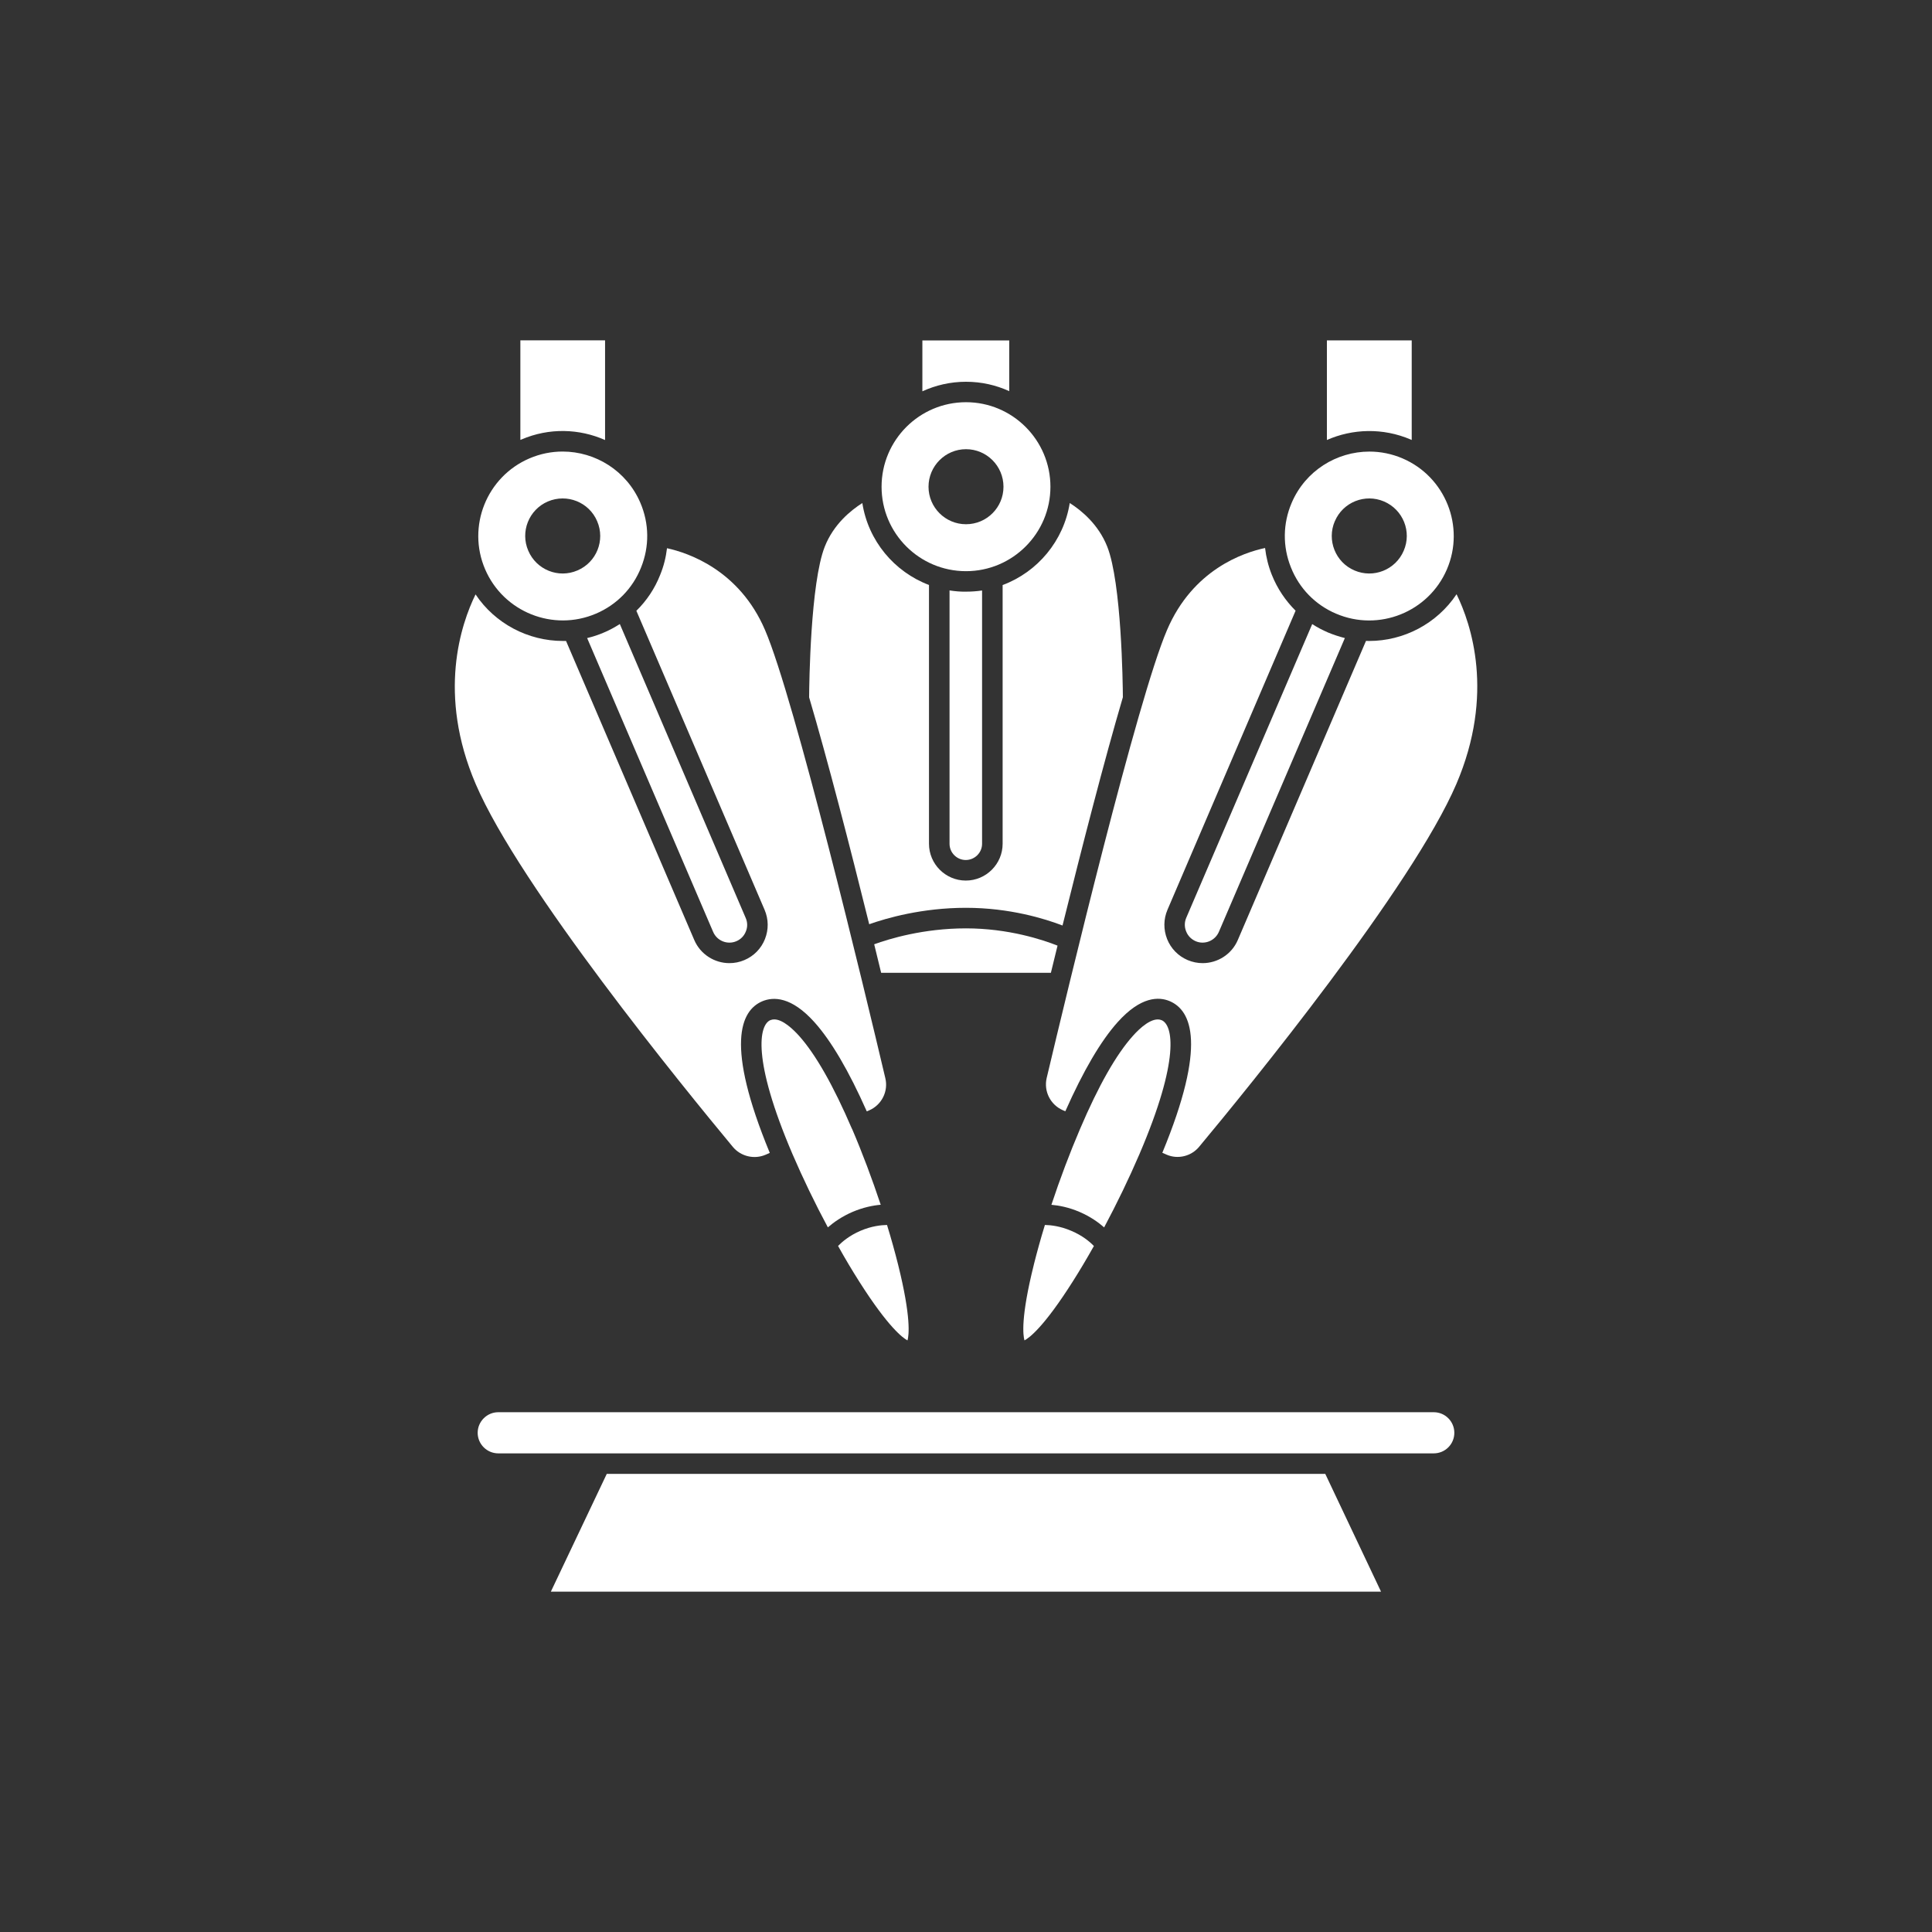
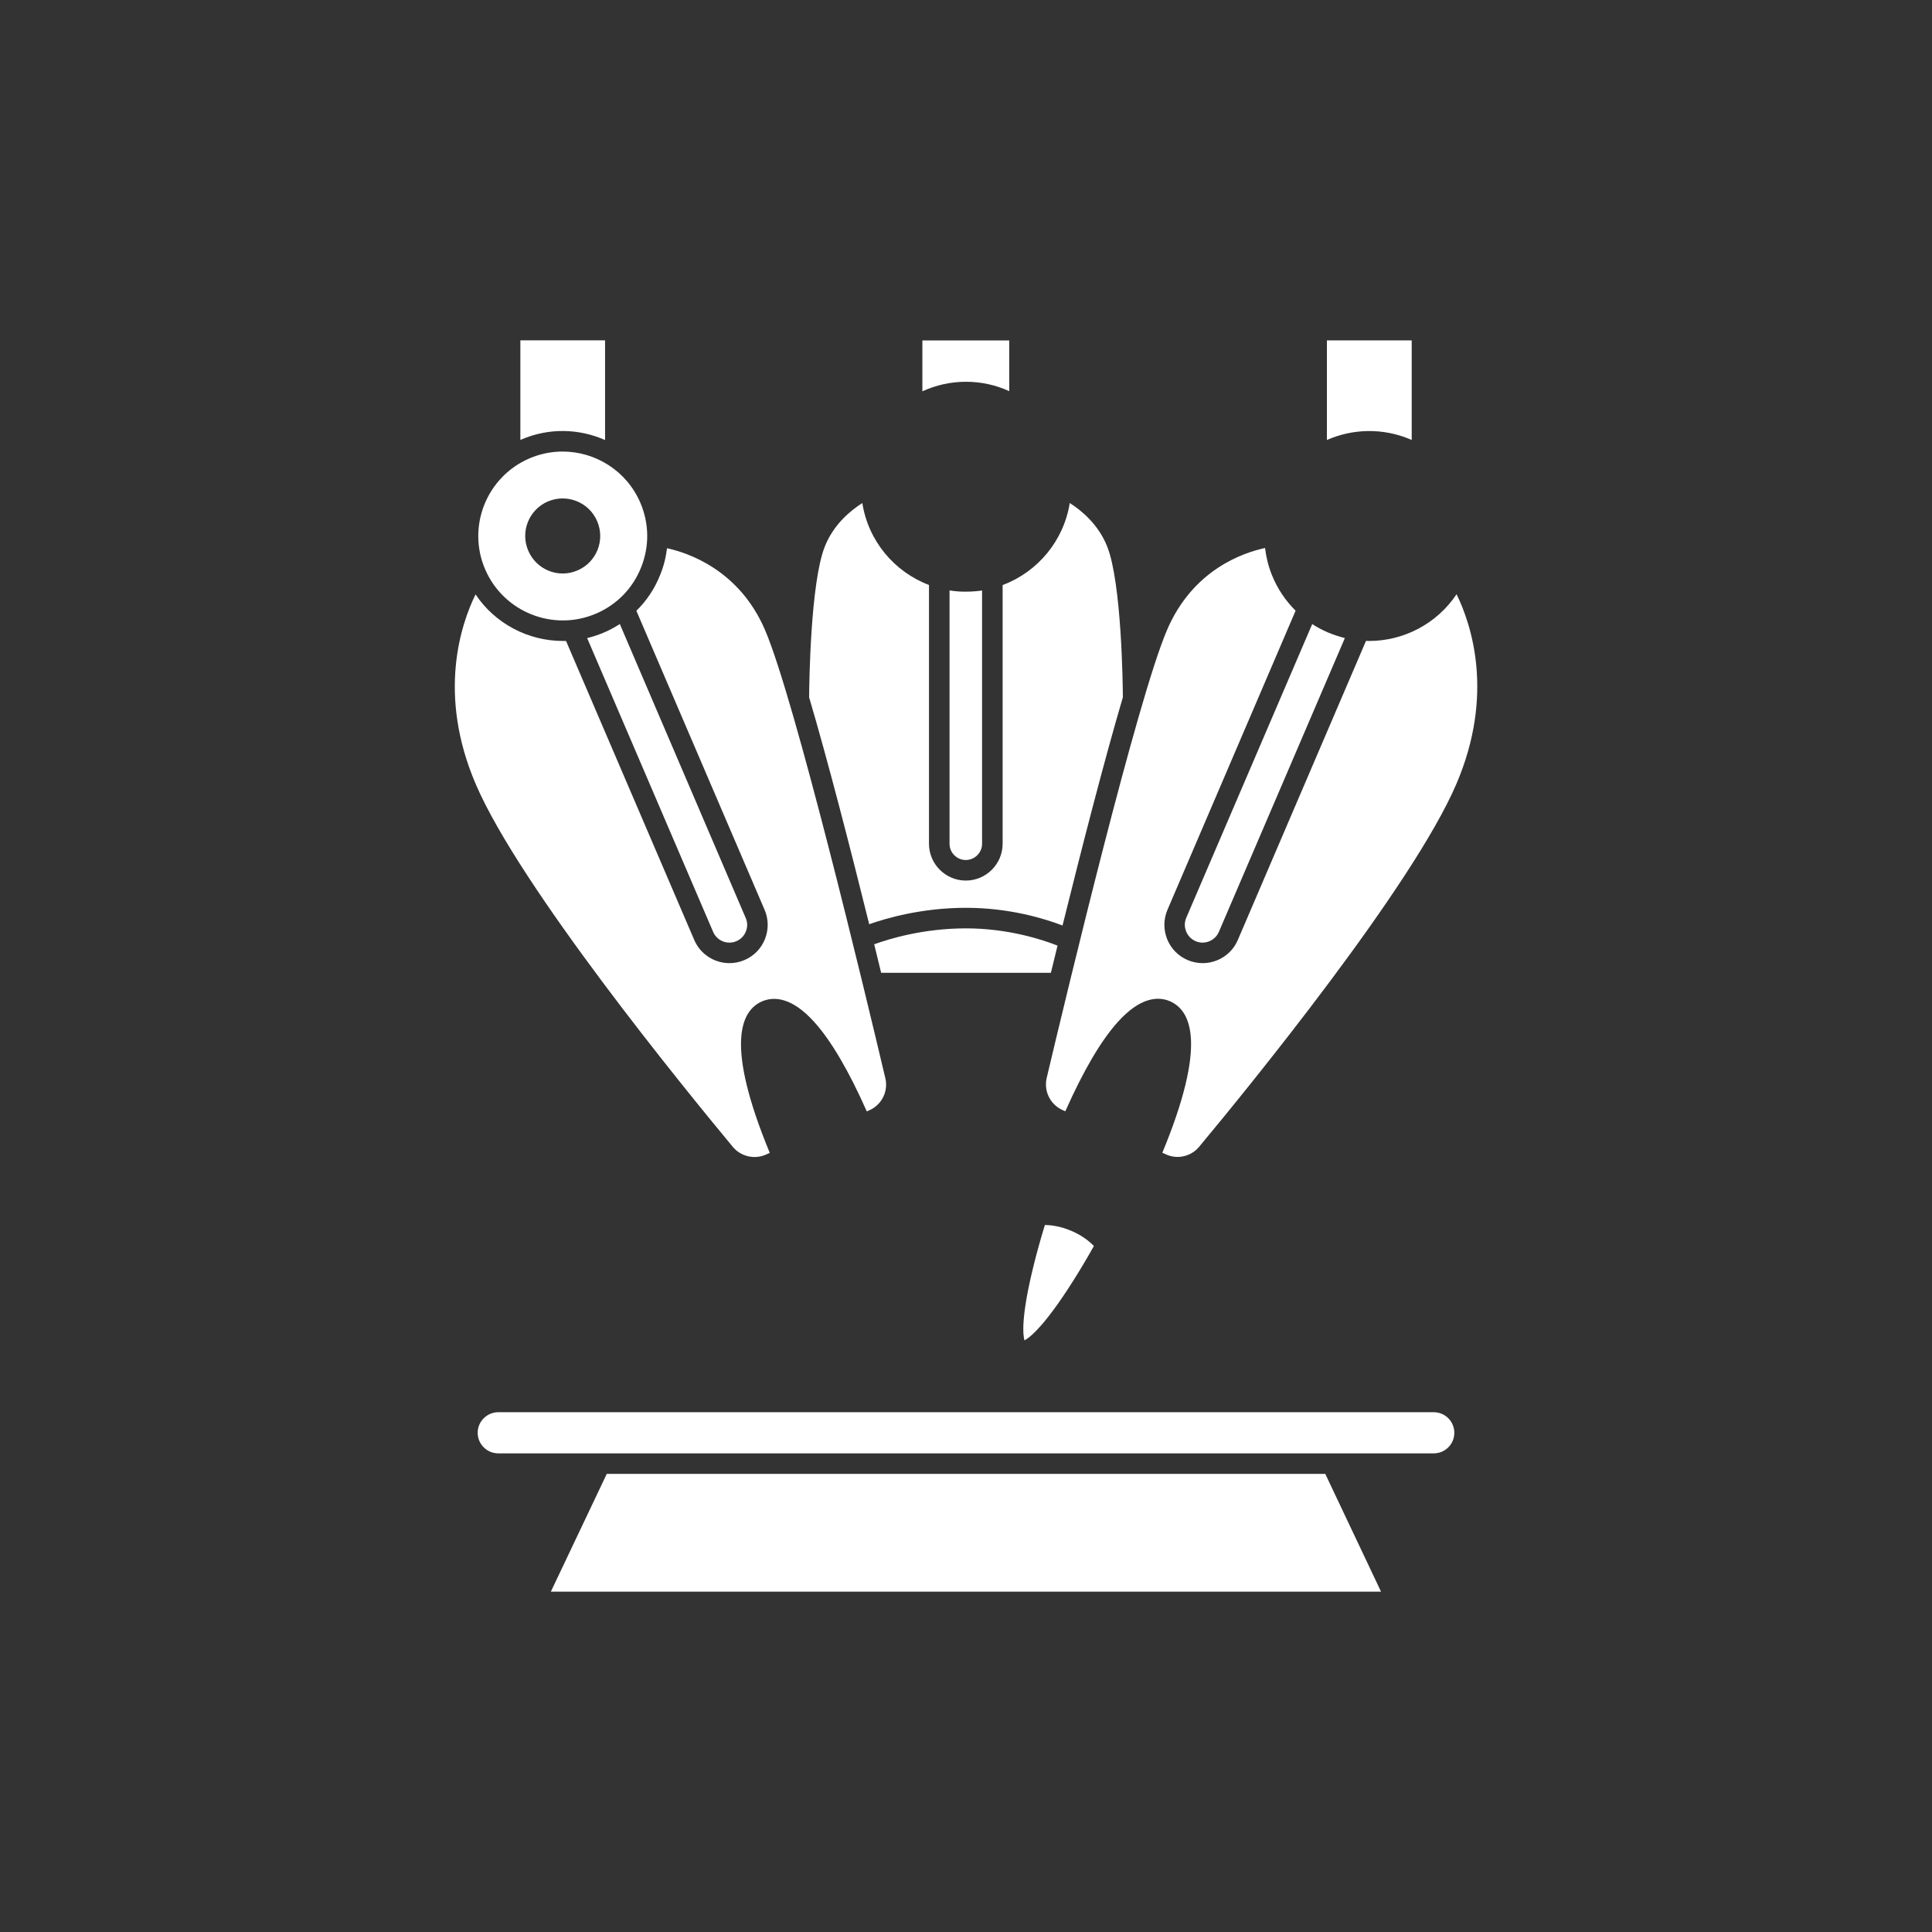
<svg xmlns="http://www.w3.org/2000/svg" id="Layer_1" viewBox="0 0 500 500">
  <rect x="0" y="0" width="500" height="500" fill="#333333" stroke="none" />
  <defs>
    <style>.cls-1{fill:#fff;}</style>
  </defs>
-   <path class="cls-1" d="M250,116.25c5.35,0,9.7,4.35,9.7,9.72s-4.35,9.7-9.7,9.7-9.7-4.35-9.7-9.7,4.35-9.72,9.7-9.72M250,147.82c12.05,0,21.85-9.8,21.85-21.85s-9.8-21.88-21.85-21.88-21.85,9.8-21.85,21.88,9.8,21.85,21.85,21.85" />
  <path class="cls-1" d="M245.74,152.79v65.58c0,2.32,1.9,4.2,4.2,4.2s4.22-1.87,4.22-4.2v-65.55c-1.35.2-2.75.3-4.15.3-1.45.03-2.87-.1-4.28-.32Z" />
  <path class="cls-1" d="M267.56,327.29c-3.43,13.7-2.8,18.3-2.43,19.6,1.2-.62,4.97-3.35,12.52-15.27,1.8-2.83,3.63-5.92,5.45-9.15-1.05-1.1-2.98-2.72-5.83-3.92-2.85-1.23-5.32-1.5-6.85-1.53-1.1,3.55-2.05,7.03-2.87,10.28Z" />
-   <path class="cls-1" d="M272.1,311.8c1.97.17,4.5.65,7.3,1.85,2.78,1.2,4.88,2.7,6.35,4,3.32-6.22,6.47-12.75,9.12-18.92,10.63-24.8,8.65-33.48,5.77-34.7-2.4-1.02-5.72,2.1-7.47,4.08-4.28,4.77-8.88,12.85-13.65,24.05-2.65,6.18-5.2,12.95-7.42,19.65Z" />
  <path class="cls-1" d="M273.69,244.73c-3.78-1.5-12.67-4.47-23.7-4.47s-19.9,2.72-23.75,4.12c.6,2.5,1.2,4.97,1.8,7.38h43.93c.57-2.3,1.15-4.65,1.72-7.03Z" />
  <path class="cls-1" d="M365.08,113.74c.1.05.17.08.27.13v-25.78h-21.95v25.78c6.65-2.93,14.47-3.2,21.67-.13Z" />
-   <path class="cls-1" d="M345.46,134.88c2.1-4.93,7.8-7.2,12.72-5.1,4.95,2.13,7.23,7.83,5.1,12.75-2.1,4.92-7.8,7.23-12.75,5.1-4.92-2.1-7.2-7.83-5.08-12.75M345.76,158.81c11.07,4.75,23.95-.4,28.7-11.47,4.75-11.08-.4-23.95-11.47-28.7-2.8-1.2-5.73-1.77-8.58-1.77-8.5,0-16.58,4.97-20.12,13.25-2.3,5.35-2.38,11.3-.2,16.72,2.15,5.43,6.3,9.68,11.68,11.98Z" />
  <path class="cls-1" d="M339.6,161.51l-32.6,76.02c-.48,1.13-.5,2.37-.02,3.53.45,1.15,1.32,2.02,2.45,2.52,2.32,1,5.02-.1,6.02-2.43l32.6-76.02c-1.48-.38-2.95-.85-4.38-1.45-1.45-.62-2.8-1.35-4.08-2.17Z" />
  <path class="cls-1" d="M261.19,101.22v-13.12h-22.48v13.17c3.43-1.57,7.25-2.47,11.28-2.47s7.77.87,11.2,2.43Z" />
  <path class="cls-1" d="M250,234.94c11.35,0,20.47,2.85,24.98,4.58,5.05-20.33,10.8-42.73,15.62-59.08-.02-3.52-.35-29.62-4.05-38.98-2.28-5.75-6.67-9.35-9.7-11.28-1.55,9.78-8.32,17.85-17.37,21.23v66.95c0,5.25-4.28,9.53-9.53,9.53s-9.53-4.28-9.53-9.53v-66.97c-9-3.4-15.73-11.45-17.25-21.2-3.05,1.93-7.45,5.53-9.72,11.28-3.7,9.35-4.03,35.45-4.05,39,4.8,16.25,10.53,38.48,15.55,58.72,4.47-1.58,13.67-4.25,25.05-4.25Z" />
  <path class="cls-1" d="M198.12,298.85l1.1-.48c-11.6-28.05-7.55-36.83-1.97-39.23,2.88-1.22,7.55-1.27,13.55,5.43,4.33,4.83,8.88,12.58,13.52,23.05l.6-.25c3.25-1.4,5.03-4.93,4.2-8.35-5.35-22.67-23.45-98.1-31.13-115.97-6.62-15.45-19.75-19.95-25.37-21.17-.28,2.35-.85,4.67-1.78,6.92-1.4,3.55-3.5,6.67-6.15,9.27l33.18,77.38c1.05,2.45,1.07,5.12.1,7.58-.98,2.47-2.88,4.4-5.3,5.43-1.28.55-2.6.8-3.9.8-3.82,0-7.5-2.25-9.1-6l-33.18-77.38h-.82c-8.95,0-17.52-4.45-22.6-12.05-3.75,7.65-9.95,25.8.05,49.1,11.37,26.55,53.82,78.57,66.55,93.9,2.05,2.45,5.52,3.28,8.45,2.02Z" />
  <path class="cls-1" d="M151.95,165.13l32.6,76.02c1,2.35,3.7,3.43,6.03,2.43,1.13-.48,2-1.37,2.45-2.53.47-1.12.45-2.37-.05-3.5l-32.57-76.05c-1.28.82-2.65,1.58-4.08,2.18-1.42.62-2.9,1.1-4.37,1.45Z" />
  <path class="cls-1" d="M376.94,153.81c-5.1,7.63-13.67,12.07-22.6,12.07-.27,0-.55-.02-.82-.02l-33.17,77.4c-1.6,3.75-5.27,6-9.12,6-1.3,0-2.63-.27-3.88-.8-2.45-1.05-4.32-2.98-5.3-5.43-.97-2.47-.95-5.15.1-7.6l33.15-77.38c-2.62-2.6-4.73-5.73-6.15-9.28-.9-2.25-1.48-4.6-1.75-6.95-5.65,1.2-18.7,5.6-25.37,21.22-7.68,17.88-25.78,93.27-31.15,115.95-.8,3.45.98,6.95,4.23,8.35l.6.25c4.65-10.48,9.2-18.23,13.53-23.05,6-6.7,10.68-6.65,13.52-5.43,5.58,2.4,9.65,11.2-1.95,39.23l1.1.48c2.92,1.28,6.4.42,8.42-2.03,12.75-15.3,55.2-67.35,66.58-93.9,9.98-23.3,3.8-41.45.05-49.1Z" />
  <path class="cls-1" d="M141.79,129.78c4.95-2.1,10.65.17,12.75,5.1,2.13,4.92-.15,10.65-5.1,12.75-4.93,2.13-10.62-.18-12.72-5.1-2.13-4.92.15-10.63,5.07-12.75M154.24,158.81c5.38-2.3,9.53-6.55,11.68-11.98,2.18-5.43,2.1-11.35-.2-16.72-3.55-8.28-11.63-13.25-20.12-13.25-2.85,0-5.78.57-8.58,1.77-11.07,4.75-16.23,17.62-11.47,28.7,4.75,11.07,17.63,16.22,28.7,11.47Z" />
-   <path class="cls-1" d="M234.86,346.9c.37-1.3.98-5.92-2.43-19.6-.82-3.28-1.78-6.73-2.87-10.28-1.53.03-4,.28-6.85,1.5-2.87,1.23-4.77,2.85-5.82,3.93,1.8,3.25,3.65,6.33,5.45,9.17,7.55,11.9,11.33,14.65,12.52,15.28Z" />
  <path class="cls-1" d="M156.59,113.88v-25.8h-21.92v25.77c.07-.02.17-.07.25-.1,7.2-3.1,15.02-2.82,21.67.13Z" />
-   <path class="cls-1" d="M220.49,292.15c-4.8-11.18-9.4-19.27-13.67-24.05-1.5-1.67-4.2-4.28-6.45-4.28-.35,0-.7.07-1.02.2-2.85,1.23-4.85,9.92,5.77,34.72,2.65,6.15,5.8,12.7,9.13,18.9,1.5-1.3,3.6-2.8,6.38-4,2.78-1.18,5.3-1.68,7.3-1.85-2.22-6.67-4.77-13.47-7.42-19.65Z" />
  <path class="cls-1" d="M371.05,365.48h-242.1c-2.92,0-5.33,2.4-5.33,5.33s2.4,5.32,5.33,5.32h242.1c2.95,0,5.33-2.38,5.33-5.32s-2.38-5.33-5.33-5.33" />
  <polygon class="cls-1" points="157.03 381.44 142.56 411.92 357.41 411.92 342.98 381.44 157.03 381.44" />
</svg>